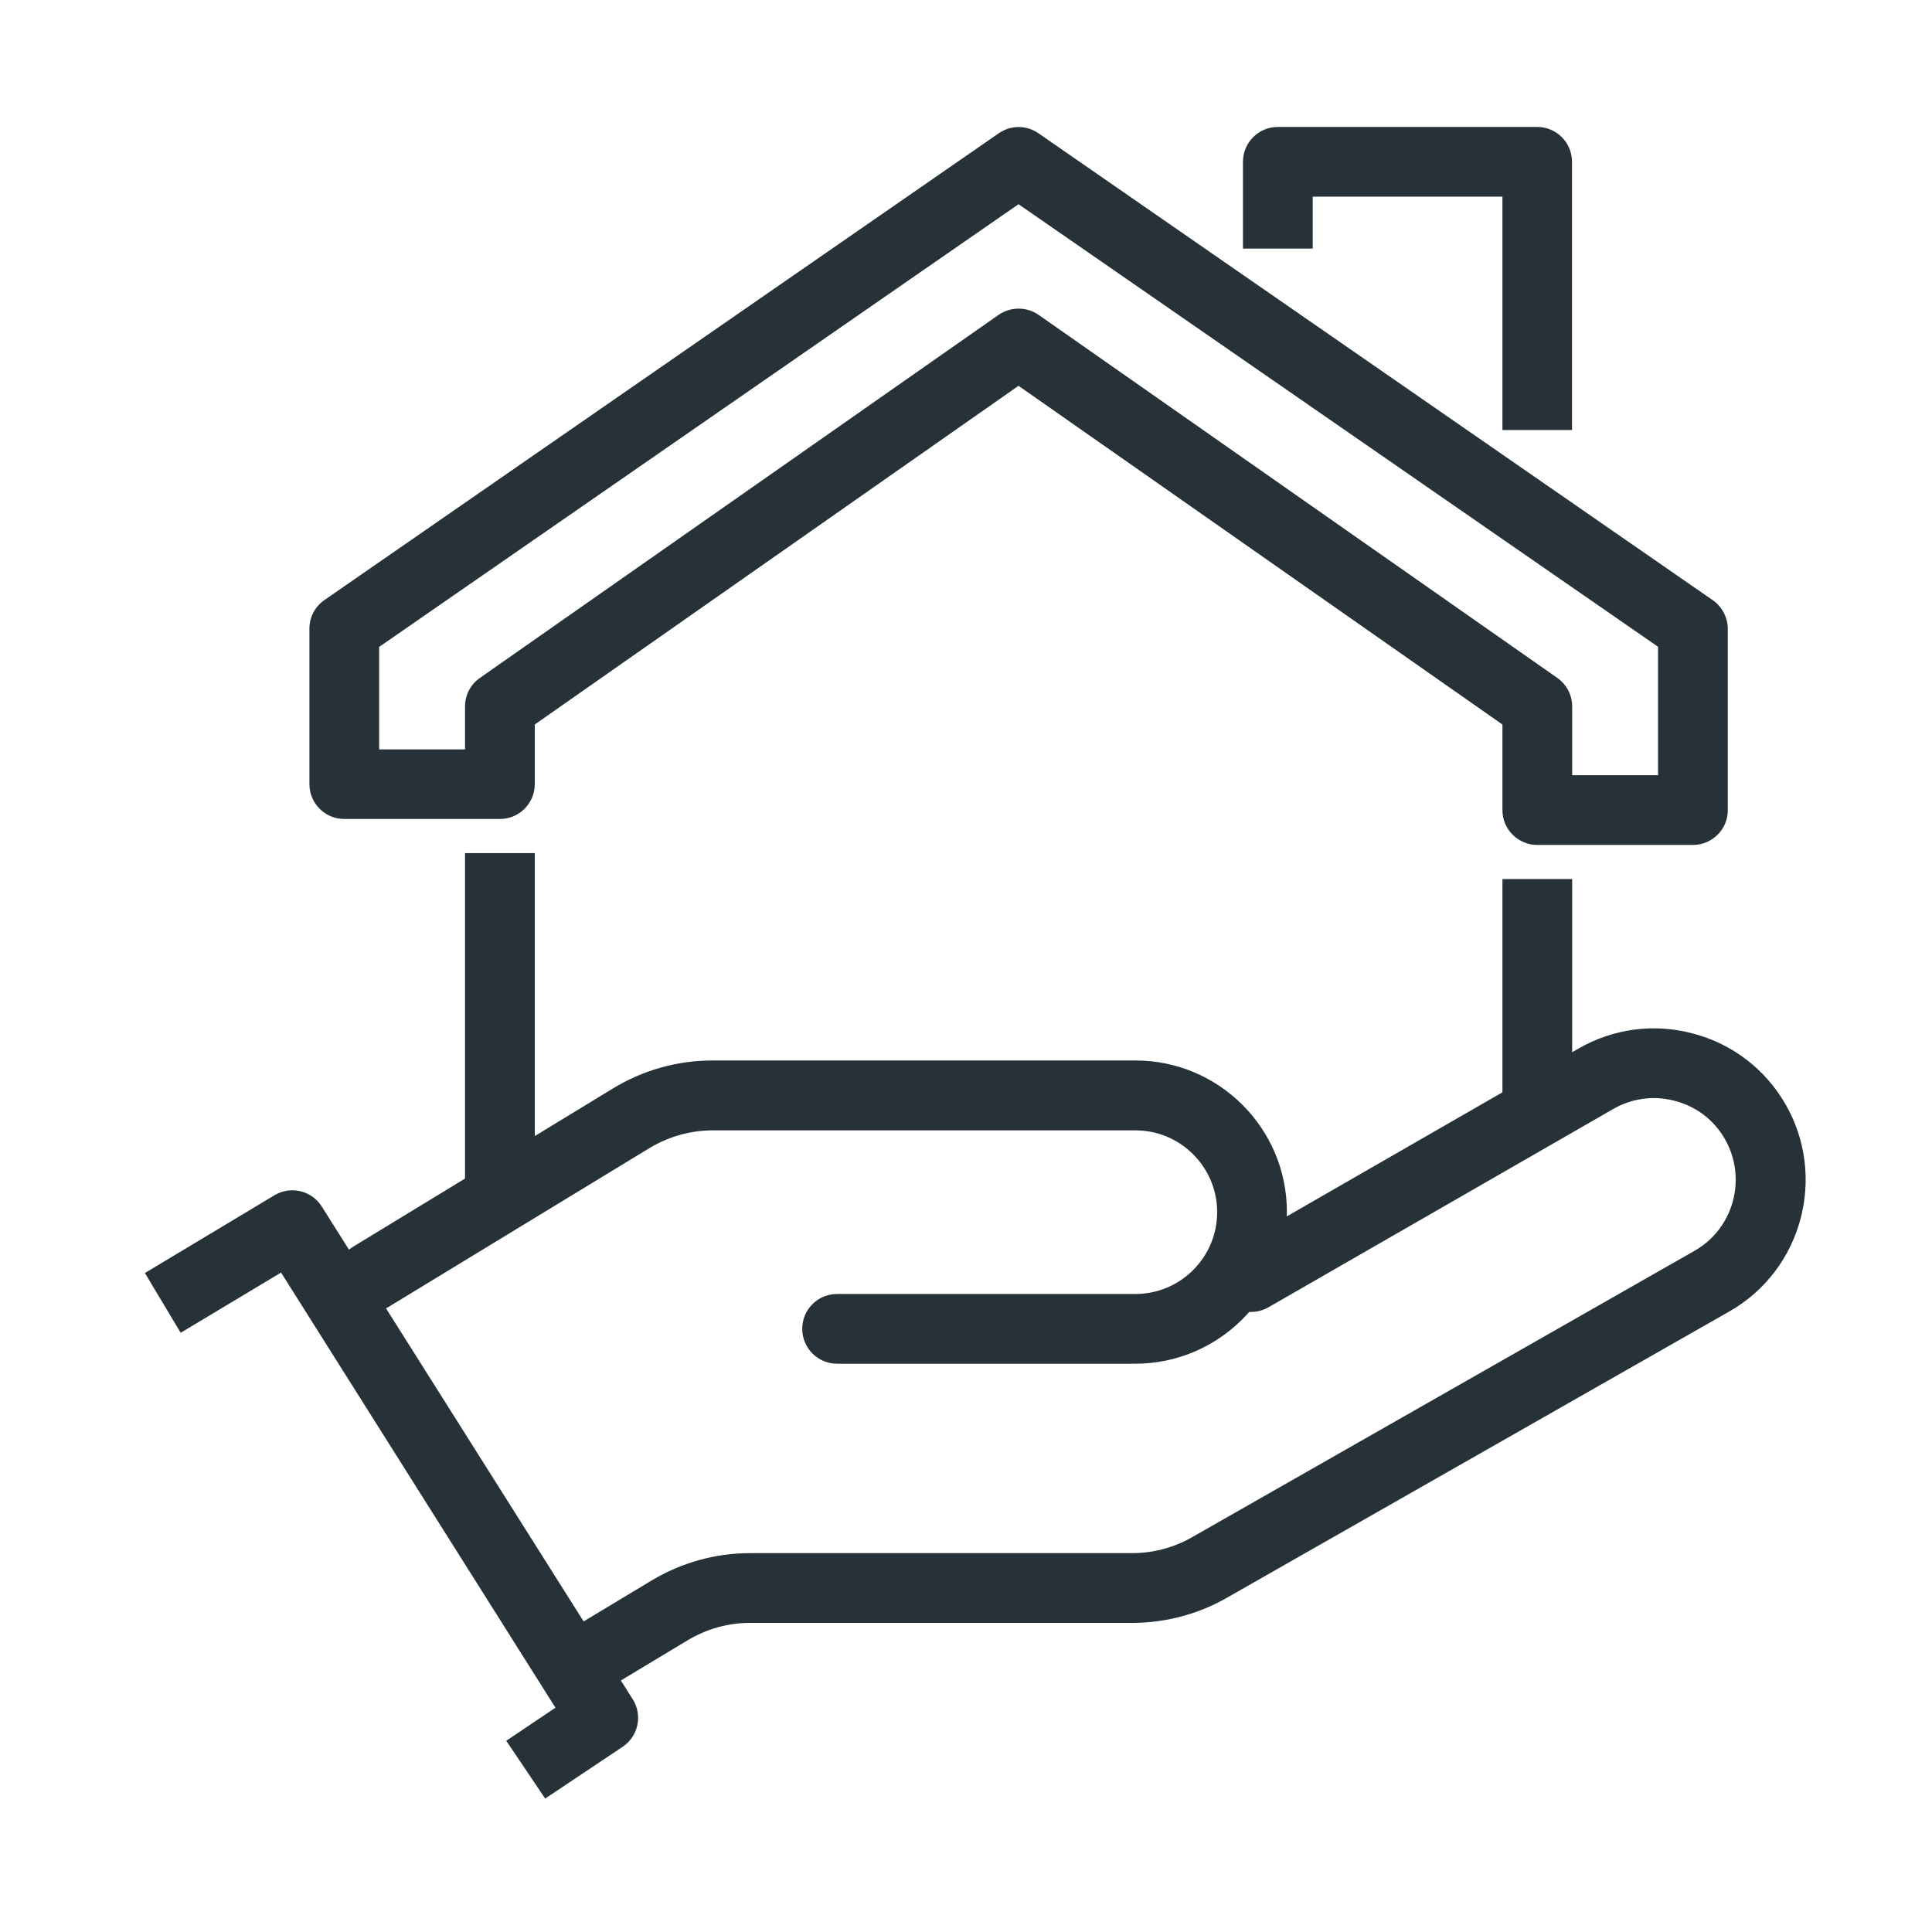
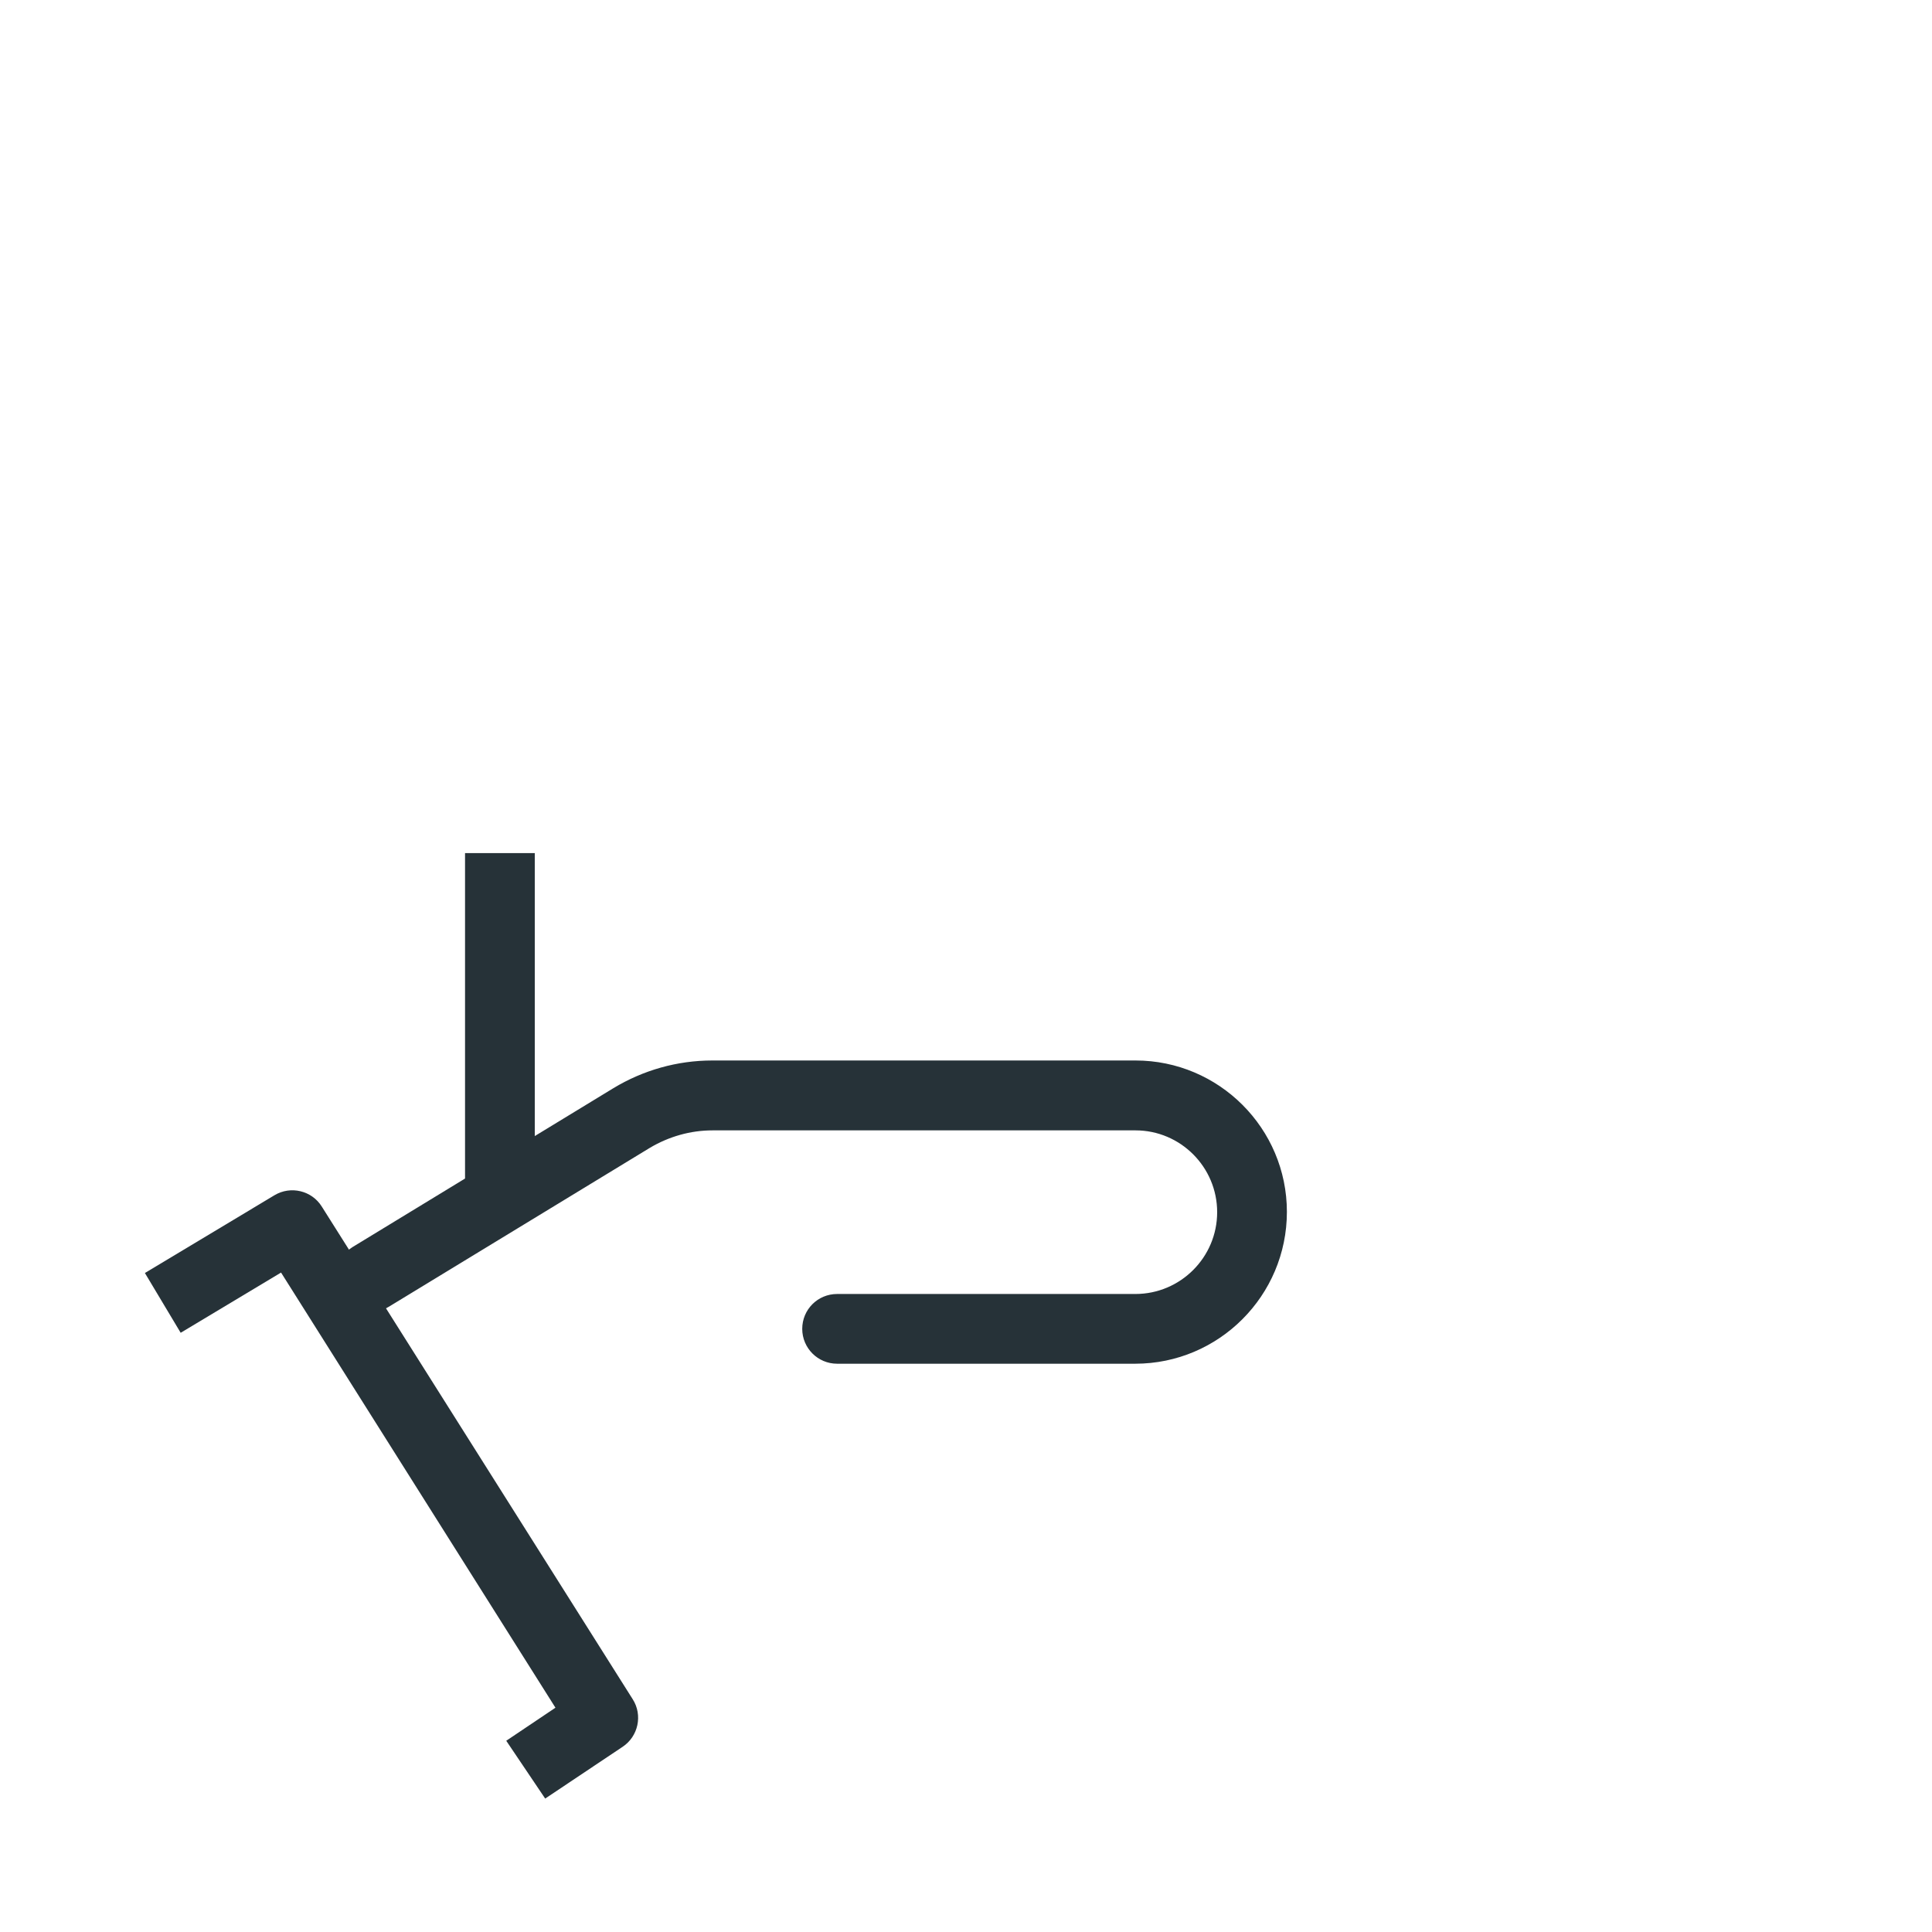
<svg xmlns="http://www.w3.org/2000/svg" version="1.1" id="Layer_1" x="0px" y="0px" viewBox="0 0 128 128" style="enable-background:new 0 0 128 128;" xml:space="preserve">
  <style type="text/css">
	.st0{fill:#263238;}
</style>
  <g id="Layer_2_00000132795544522863366550000003830352345188036521_">
    <g id="insurance">
      <g>
        <g>
-           <path class="st0" d="M38.26,112.68c-0.79,0-1.55-0.4-1.99-1.12c-0.66-1.09-0.3-2.51,0.79-3.17l6.13-3.69      c1.96-1.17,4.2-1.8,6.48-1.8H75c1.39,0,2.75-0.36,3.95-1.04l33.35-19.01c2.58-1.49,3.46-4.81,1.97-7.4      c-0.72-1.25-1.88-2.14-3.29-2.51c-1.4-0.38-2.86-0.18-4.11,0.54L84.04,86.61c-1.11,0.64-2.52,0.26-3.15-0.85      c-0.64-1.11-0.26-2.51,0.85-3.15l22.84-13.14c2.31-1.33,5.02-1.69,7.61-0.99c2.6,0.69,4.76,2.36,6.1,4.67      c2.76,4.79,1.12,10.95-3.67,13.71l-33.36,19.01c-1.89,1.08-4.06,1.65-6.24,1.65H49.69c-1.45,0-2.87,0.4-4.11,1.14l-6.13,3.69      C39.07,112.57,38.66,112.68,38.26,112.68z" />
-         </g>
+           </g>
        <g>
          <path class="st0" d="M75.21,90.35H55.46c-1.27,0-2.31-1.03-2.31-2.31s1.03-2.31,2.31-2.31h19.76c2.99,0,5.42-2.43,5.42-5.42      s-2.43-5.42-5.41-5.42H47.21c-1.47,0-2.9,0.41-4.16,1.16L25.77,86.57c-1.09,0.67-2.51,0.31-3.18-0.77      c-0.67-1.09-0.31-2.51,0.77-3.18L40.63,72.1c1.98-1.2,4.24-1.84,6.56-1.84h28.04c5.53,0,10.03,4.5,10.03,10.03      C85.26,85.84,80.75,90.35,75.21,90.35z" />
        </g>
        <g>
          <path class="st0" d="M36.12,119.16l-2.58-3.83l3.26-2.19L18.62,84.31l-6.65,3.99l-2.37-3.96l8.58-5.15      c1.08-0.65,2.48-0.31,3.14,0.75l20.6,32.64c0.67,1.05,0.37,2.46-0.67,3.15L36.12,119.16z" />
        </g>
      </g>
      <g>
        <g>
          <g>
-             <path class="st0" d="M112.16,55.98h-10.31c-1.27,0-2.31-1.03-2.31-2.31V48L67.48,25.56L35.43,48v3.95       c0,1.27-1.03,2.31-2.31,2.31H22.81c-1.27,0-2.31-1.03-2.31-2.31V41.65c0-0.76,0.37-1.47,1-1.9L66.17,8.83       c0.79-0.55,1.84-0.55,2.63,0l44.67,30.93c0.62,0.43,1,1.15,1,1.9v12.03C114.47,54.95,113.43,55.98,112.16,55.98z M104.16,51.36       h5.69v-8.51L67.48,13.53L25.12,42.86v6.79h5.69V46.8c0-0.76,0.37-1.46,0.99-1.89l34.36-24.05c0.79-0.55,1.86-0.55,2.65,0       l34.36,24.05c0.62,0.43,0.99,1.14,0.99,1.89L104.16,51.36L104.16,51.36z" />
-           </g>
+             </g>
          <g>
-             <path class="st0" d="M104.16,28.49h-4.62V13.03H86.97v3.44h-4.62v-5.75c0-1.27,1.03-2.31,2.31-2.31h17.18       c1.27,0,2.31,1.03,2.31,2.31V28.49z" />
-           </g>
+             </g>
        </g>
        <g>
          <rect x="30.81" y="56.52" class="st0" width="4.62" height="23.52" />
        </g>
        <g>
-           <rect x="99.54" y="58.24" class="st0" width="4.62" height="16.65" />
-         </g>
+           </g>
      </g>
    </g>
  </g>
</svg>